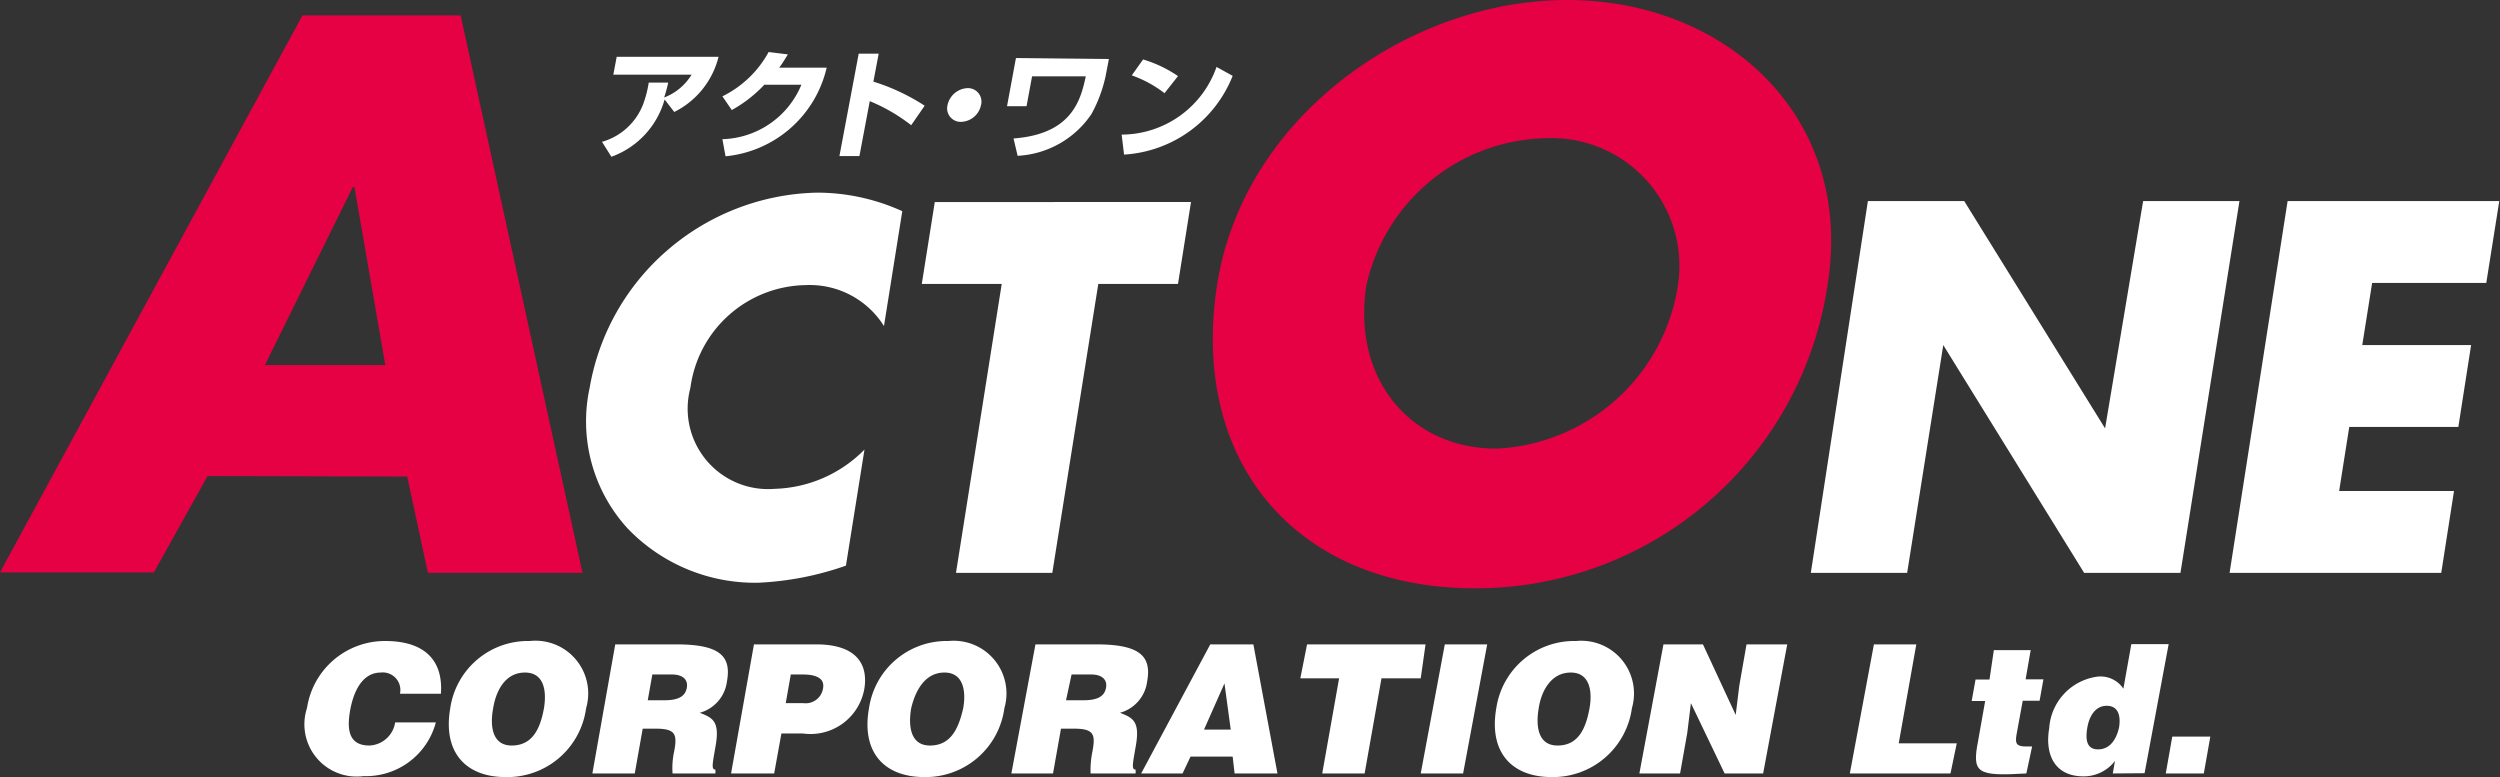
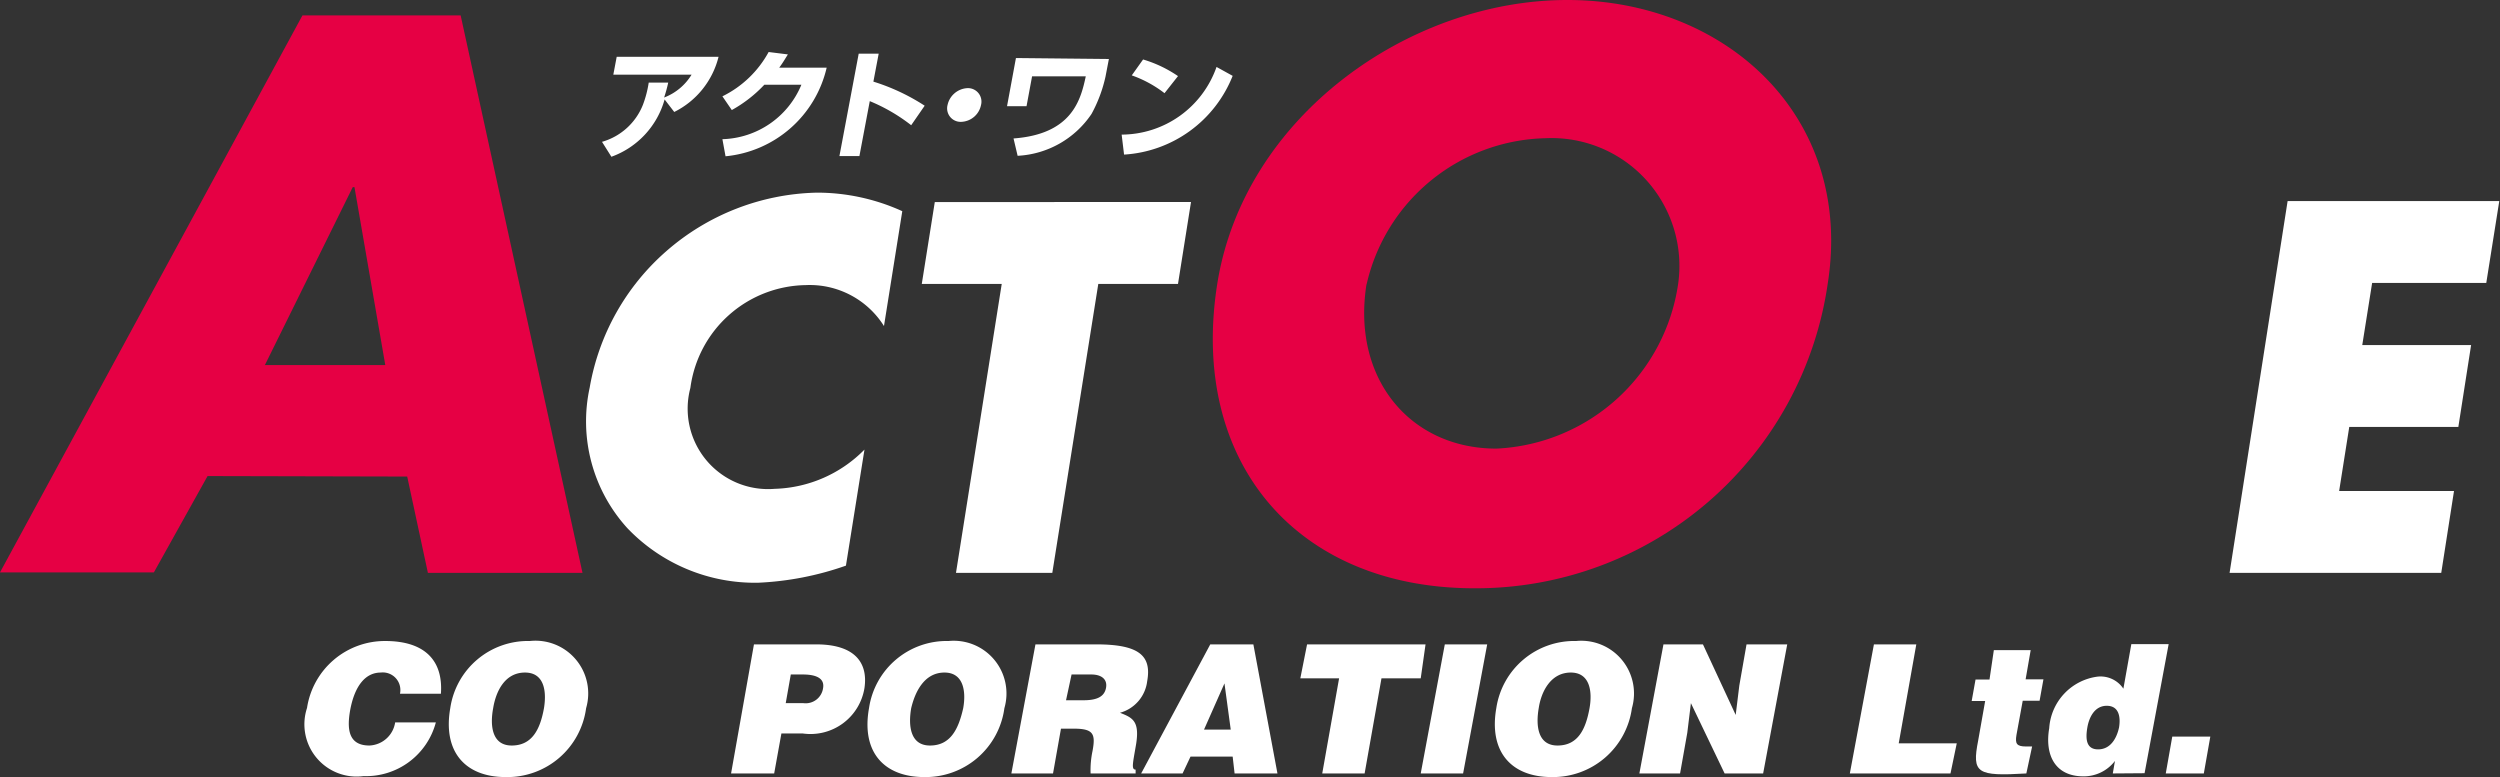
<svg xmlns="http://www.w3.org/2000/svg" viewBox="0 0 103.82 32.27">
  <rect x="0" y="0" width="103.82" height="32.27" fill="#333333" stroke="none" />
  <defs>
    <style>.cls-1{fill:#e60044;}.cls-2{fill:#fff;}</style>
  </defs>
  <g id="レイヤー_2" data-name="レイヤー 2">
    <g id="レイヤー_1-2" data-name="レイヤー 1">
      <path class="cls-1" d="M8.62,19.77l-2.23,4H0L12.56.64h6.57l5.06,23.15H17.77l-.86-4Zm6.1-12h-.07L11,15.16h5Z" />
      <path class="cls-2" d="M36.71,13.54a3.64,3.64,0,0,0-3.25-1.7,4.91,4.91,0,0,0-4.79,4.27,3.34,3.34,0,0,0,3.5,4.19,5.44,5.44,0,0,0,3.73-1.63l-.77,4.82a12.64,12.64,0,0,1-3.65.71,7.33,7.33,0,0,1-5.43-2.27,6.59,6.59,0,0,1-1.56-5.84,9.71,9.71,0,0,1,3.17-5.65A9.82,9.82,0,0,1,33.93,8a8.56,8.56,0,0,1,3.54.77Z" />
      <path class="cls-2" d="M43.7,23.79h-4l1.9-12H38.28l.54-3.4H49.46l-.54,3.4H45.61Z" />
      <path class="cls-1" d="M75.9,11.79A14.76,14.76,0,0,1,61.23,24.43c-7.36,0-11.85-5.22-10.68-12.64C51.65,4.86,58.49,0,65.09,0S77,4.86,75.9,11.79Zm-19.15,0c-.63,3.95,1.83,6.84,5.39,6.84a8,8,0,0,0,7.55-6.84,5.31,5.31,0,0,0-5.51-6.05A7.8,7.8,0,0,0,56.75,11.82Z" />
-       <path class="cls-2" d="M77.57,8.35h4l5.85,9.44h0L89,8.35h4L90.55,23.79h-4l-5.85-9.46h0l-1.5,9.46h-4Z" />
      <path class="cls-2" d="M98.51,11.75l-.41,2.58h4.52l-.53,3.4H97.56l-.42,2.66h4.77l-.53,3.4H92.59L95,8.35h8.79l-.54,3.4Z" />
      <path class="cls-2" d="M25,5.89A2.59,2.59,0,0,0,26.7,4.35a4.49,4.49,0,0,0,.24-.92h.81a6,6,0,0,1-.17.62,2.29,2.29,0,0,0,1.14-.95H25.47l.14-.74h4.23A3.5,3.5,0,0,1,28,4.65l-.4-.52a3.54,3.54,0,0,1-2.21,2.38Z" />
      <path class="cls-2" d="M34.33,2.81a4.78,4.78,0,0,1-4.2,3.68L30,5.78a3.66,3.66,0,0,0,3.28-2.26H31.74a5.52,5.52,0,0,1-1.35,1.05L30,4a4.38,4.38,0,0,0,1.92-1.84l.8.1c-.11.17-.19.32-.36.55Z" />
      <path class="cls-2" d="M36.49,2.23l-.22,1.16a8.54,8.54,0,0,1,2.13,1l-.56.81a7.31,7.31,0,0,0-1.72-1l-.43,2.28h-.83l.8-4.25Z" />
      <path class="cls-2" d="M39.92,5.06a.56.56,0,0,1-.57-.7.89.89,0,0,1,.83-.7.56.56,0,0,1,.56.7A.87.87,0,0,1,39.92,5.06Z" />
      <path class="cls-2" d="M46.05,2.45l-.14.73a5.86,5.86,0,0,1-.58,1.55,3.94,3.94,0,0,1-3.07,1.74l-.17-.72c2.43-.18,2.79-1.6,3-2.58H42.86l-.23,1.24h-.81l.37-2Z" />
      <path class="cls-2" d="M48.36,3.87A4.84,4.84,0,0,0,47,3.13l.47-.66a5.16,5.16,0,0,1,1.45.69ZM46.58,5.59a4.19,4.19,0,0,0,3.94-2.81l.67.37a5.19,5.19,0,0,1-4.51,3.27Z" />
      <path class="cls-2" d="M16.61,28.81a.73.73,0,0,0-.8-.88c-.62,0-1.08.53-1.27,1.57-.13.75-.09,1.46.8,1.46A1.13,1.13,0,0,0,16.41,30H18.1a3,3,0,0,1-3,2.23,2.17,2.17,0,0,1-2.35-2.83A3.27,3.27,0,0,1,16,26.62c1.64,0,2.41.81,2.31,2.19Z" />
      <path class="cls-2" d="M24.34,29.41A3.3,3.3,0,0,1,21,32.27c-1.68,0-2.62-1.05-2.3-2.87A3.26,3.26,0,0,1,22,26.62,2.19,2.19,0,0,1,24.34,29.41Zm-3.86,0c-.13.69-.07,1.55.77,1.55s1.18-.66,1.34-1.55c.12-.73,0-1.5-.82-1.48S20.59,28.73,20.48,29.41Z" />
-       <path class="cls-2" d="M26.69,30.26l-.33,1.86H24.6l.95-5.36h2.54c1.79,0,2.29.48,2.1,1.53a1.55,1.55,0,0,1-1.13,1.31c.53.21.85.34.65,1.42-.12.7-.18.94,0,.94l0,.16H27.93a3.21,3.21,0,0,1,.07-.93c.13-.7.05-.93-.77-.93Zm.21-1.18h.69c.55,0,.86-.14.93-.51s-.2-.56-.61-.56h-.82Z" />
      <path class="cls-2" d="M30.36,32.12l.95-5.36H33.9c1.54,0,2.16.71,2,1.81a2.27,2.27,0,0,1-2.56,1.89h-.89l-.3,1.66Zm3-2.92a.73.73,0,0,0,.82-.62c.09-.5-.47-.57-.84-.57h-.5l-.21,1.19Z" />
      <path class="cls-2" d="M41.71,29.41a3.3,3.3,0,0,1-3.32,2.86c-1.69,0-2.63-1.05-2.3-2.87a3.26,3.26,0,0,1,3.3-2.78A2.19,2.19,0,0,1,41.71,29.41Zm-3.87,0c-.12.69-.06,1.55.78,1.55S39.8,30.3,40,29.41c.13-.73,0-1.5-.81-1.48S38,28.73,37.84,29.41Z" />
      <path class="cls-2" d="M44.06,30.26l-.33,1.86H42l1-5.36h2.53c1.79,0,2.3.48,2.11,1.53a1.55,1.55,0,0,1-1.13,1.31c.53.21.85.34.65,1.42-.12.7-.18.94,0,.94l0,.16H45.29a3.84,3.84,0,0,1,.08-.93c.13-.7.05-.93-.77-.93Zm.21-1.18H45c.54,0,.86-.14.93-.51s-.2-.56-.61-.56h-.82Z" />
      <path class="cls-2" d="M47.39,32.12l2.87-5.36h1.79l1,5.36H51.27l-.08-.7H49.44l-.33.7Zm3.46-3.74L50,30.3h1.11Z" />
      <path class="cls-2" d="M54.28,26.76H59.2L59,28.17H57.37l-.7,3.95H54.91l.7-3.95H54Z" />
      <path class="cls-2" d="M59,32.12l1-5.36h1.76l-1,5.36Z" />
      <path class="cls-2" d="M67.77,29.41a3.31,3.31,0,0,1-3.33,2.86c-1.68,0-2.62-1.05-2.3-2.87a3.27,3.27,0,0,1,3.31-2.78A2.19,2.19,0,0,1,67.77,29.41Zm-3.87,0c-.12.69-.06,1.55.78,1.55s1.17-.66,1.33-1.55c.13-.73,0-1.5-.81-1.48S64,28.73,63.9,29.41Z" />
      <path class="cls-2" d="M72.08,29.69l.15-1.22.3-1.71h1.69l-1,5.36H71.62l-1.4-2.92-.15,1.23-.3,1.69H68.08l1-5.36h1.64Z" />
      <path class="cls-2" d="M76.82,32.12l1-5.36h1.76l-.73,4.11h2.41L81,32.12Z" />
      <path class="cls-2" d="M84.15,32.12c-2.05.12-2.27,0-2-1.37l.29-1.64h-.56l.16-.89h.58L82.8,27h1.53l-.21,1.21h.74l-.16.89H84l-.26,1.42c-.06.36,0,.48.4.48h.25Z" />
      <path class="cls-2" d="M87.74,32.12l.09-.52a1.63,1.63,0,0,1-1.31.64c-1.18,0-1.61-.89-1.42-2a2.31,2.31,0,0,1,2-2.14,1.14,1.14,0,0,1,1.08.5l.33-1.85h1.55l-1,5.36ZM88,30.21c.07-.43,0-.9-.51-.9s-.74.49-.81.92-.06.89.45.89S87.9,30.67,88,30.21Z" />
      <path class="cls-2" d="M89.94,32.12l.27-1.53h1.58l-.27,1.53Z" />
    </g>
  </g>
</svg>